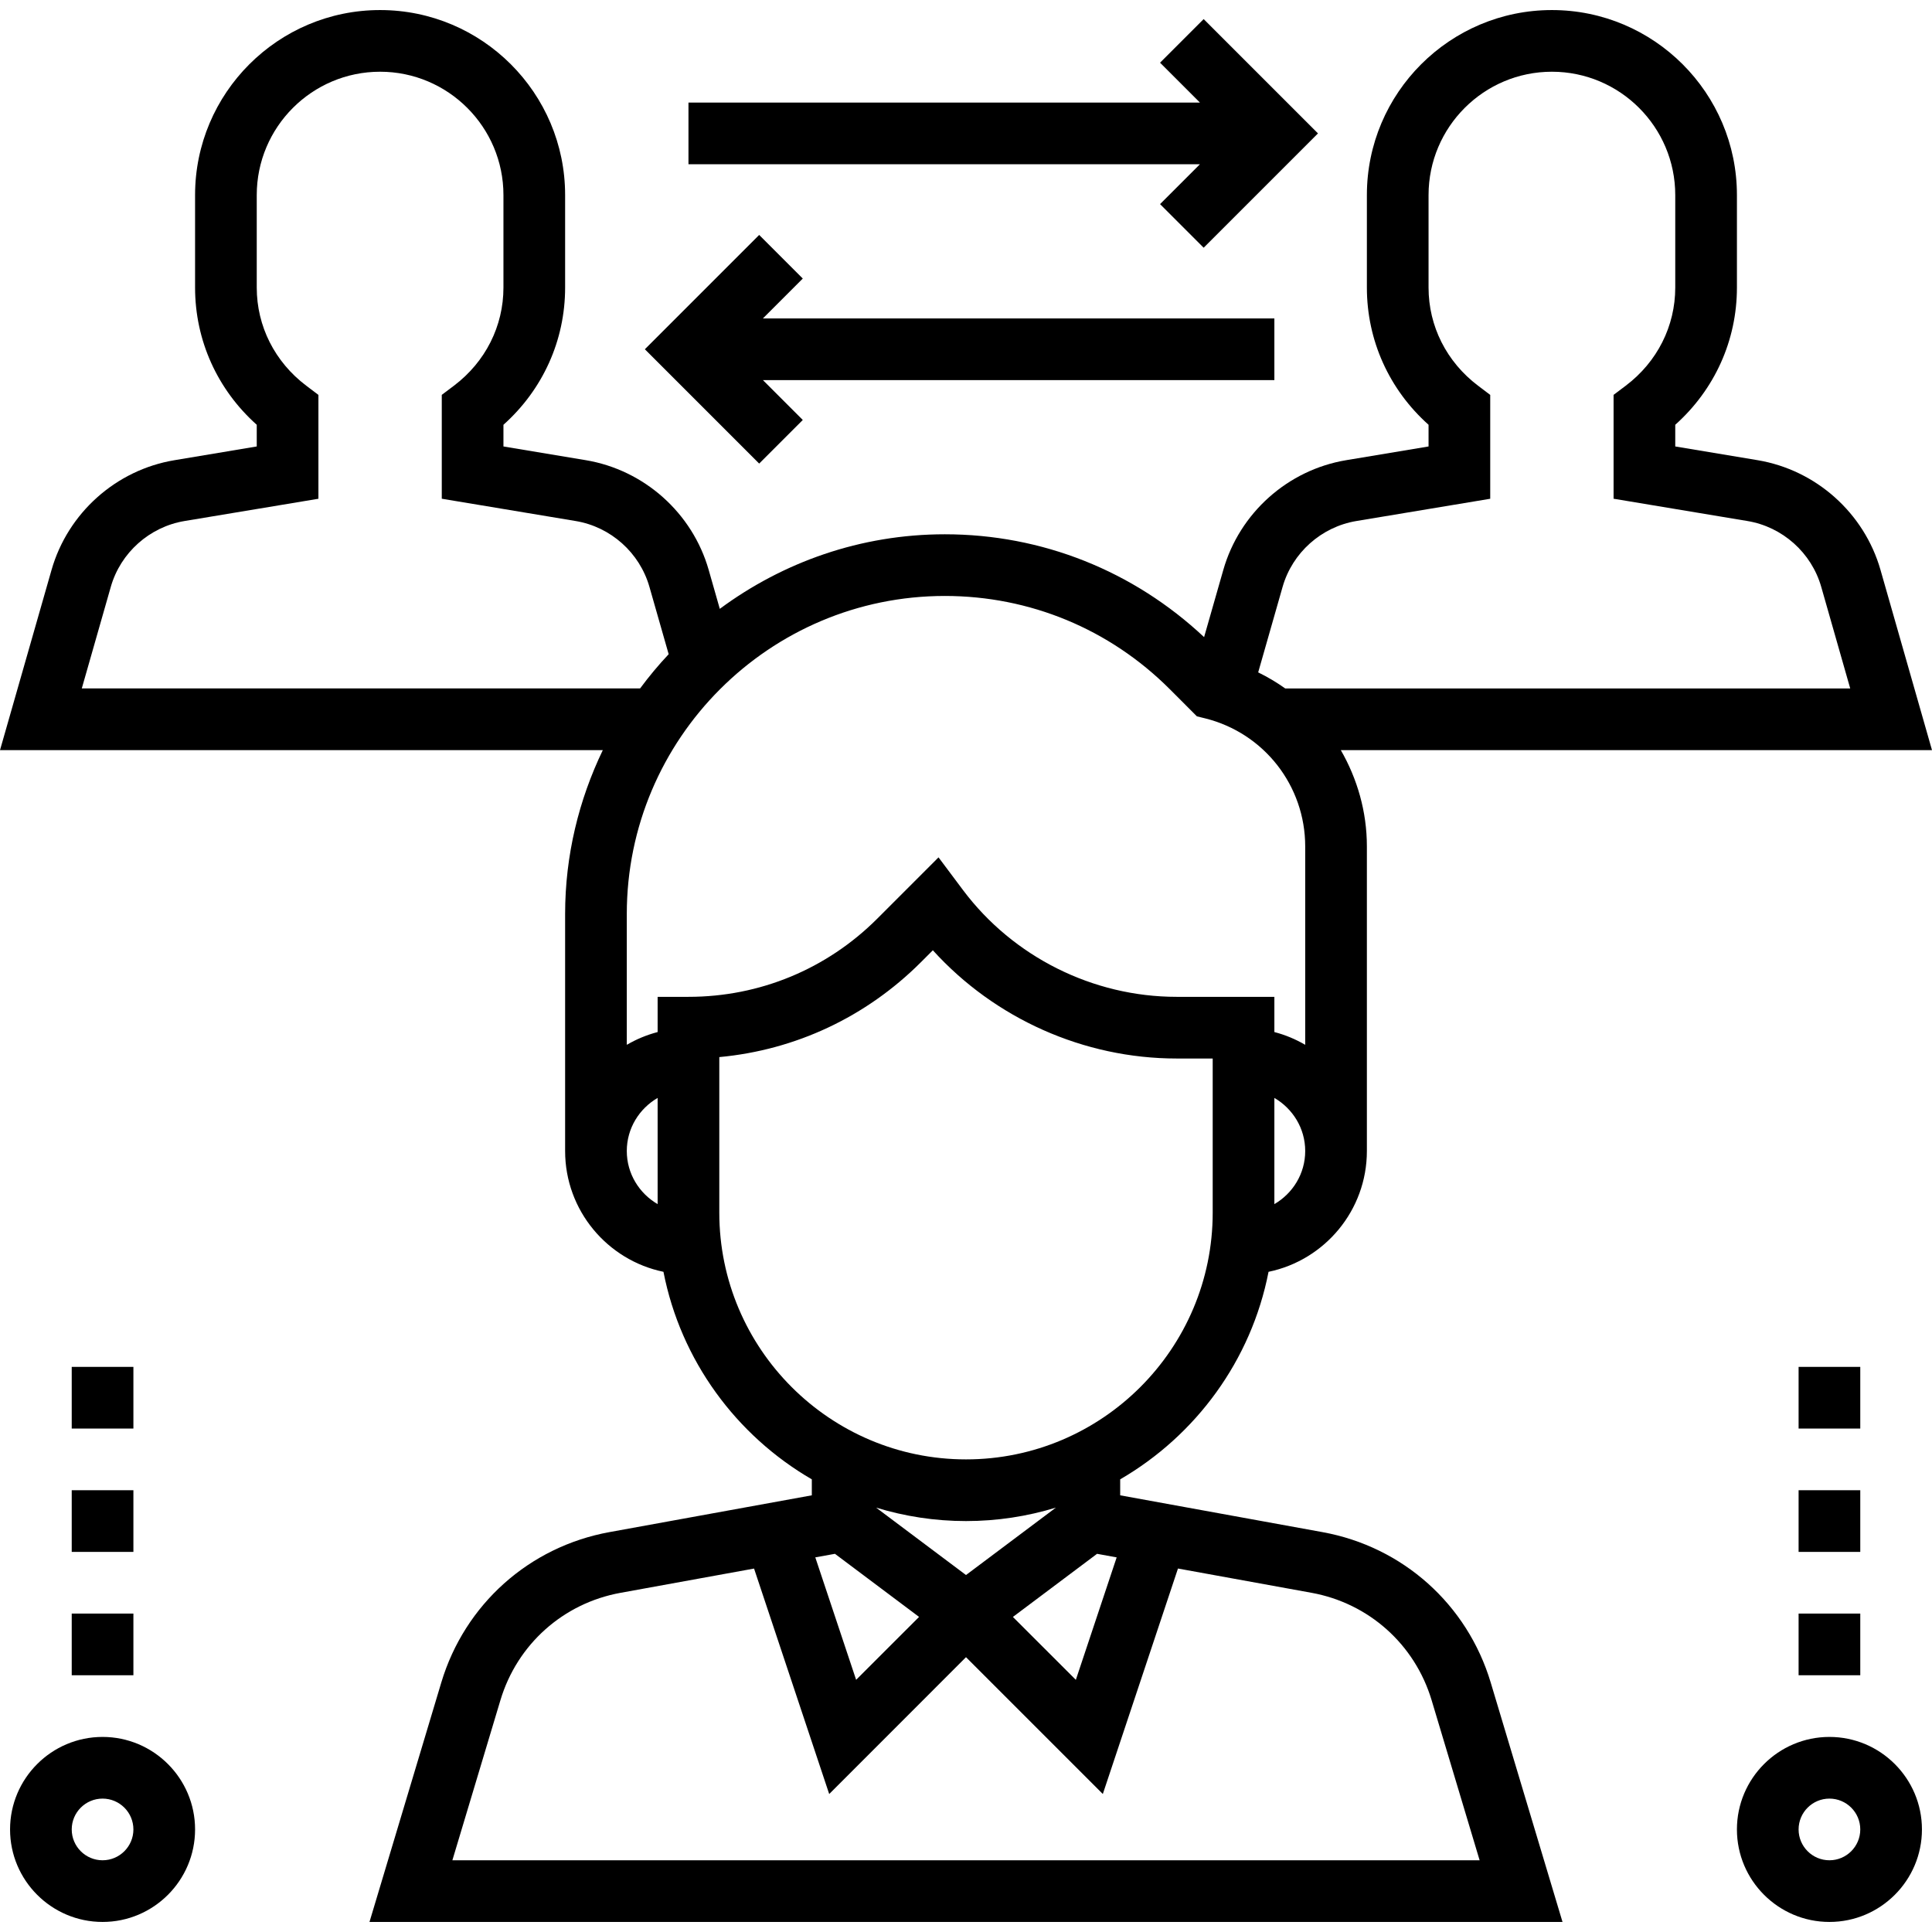
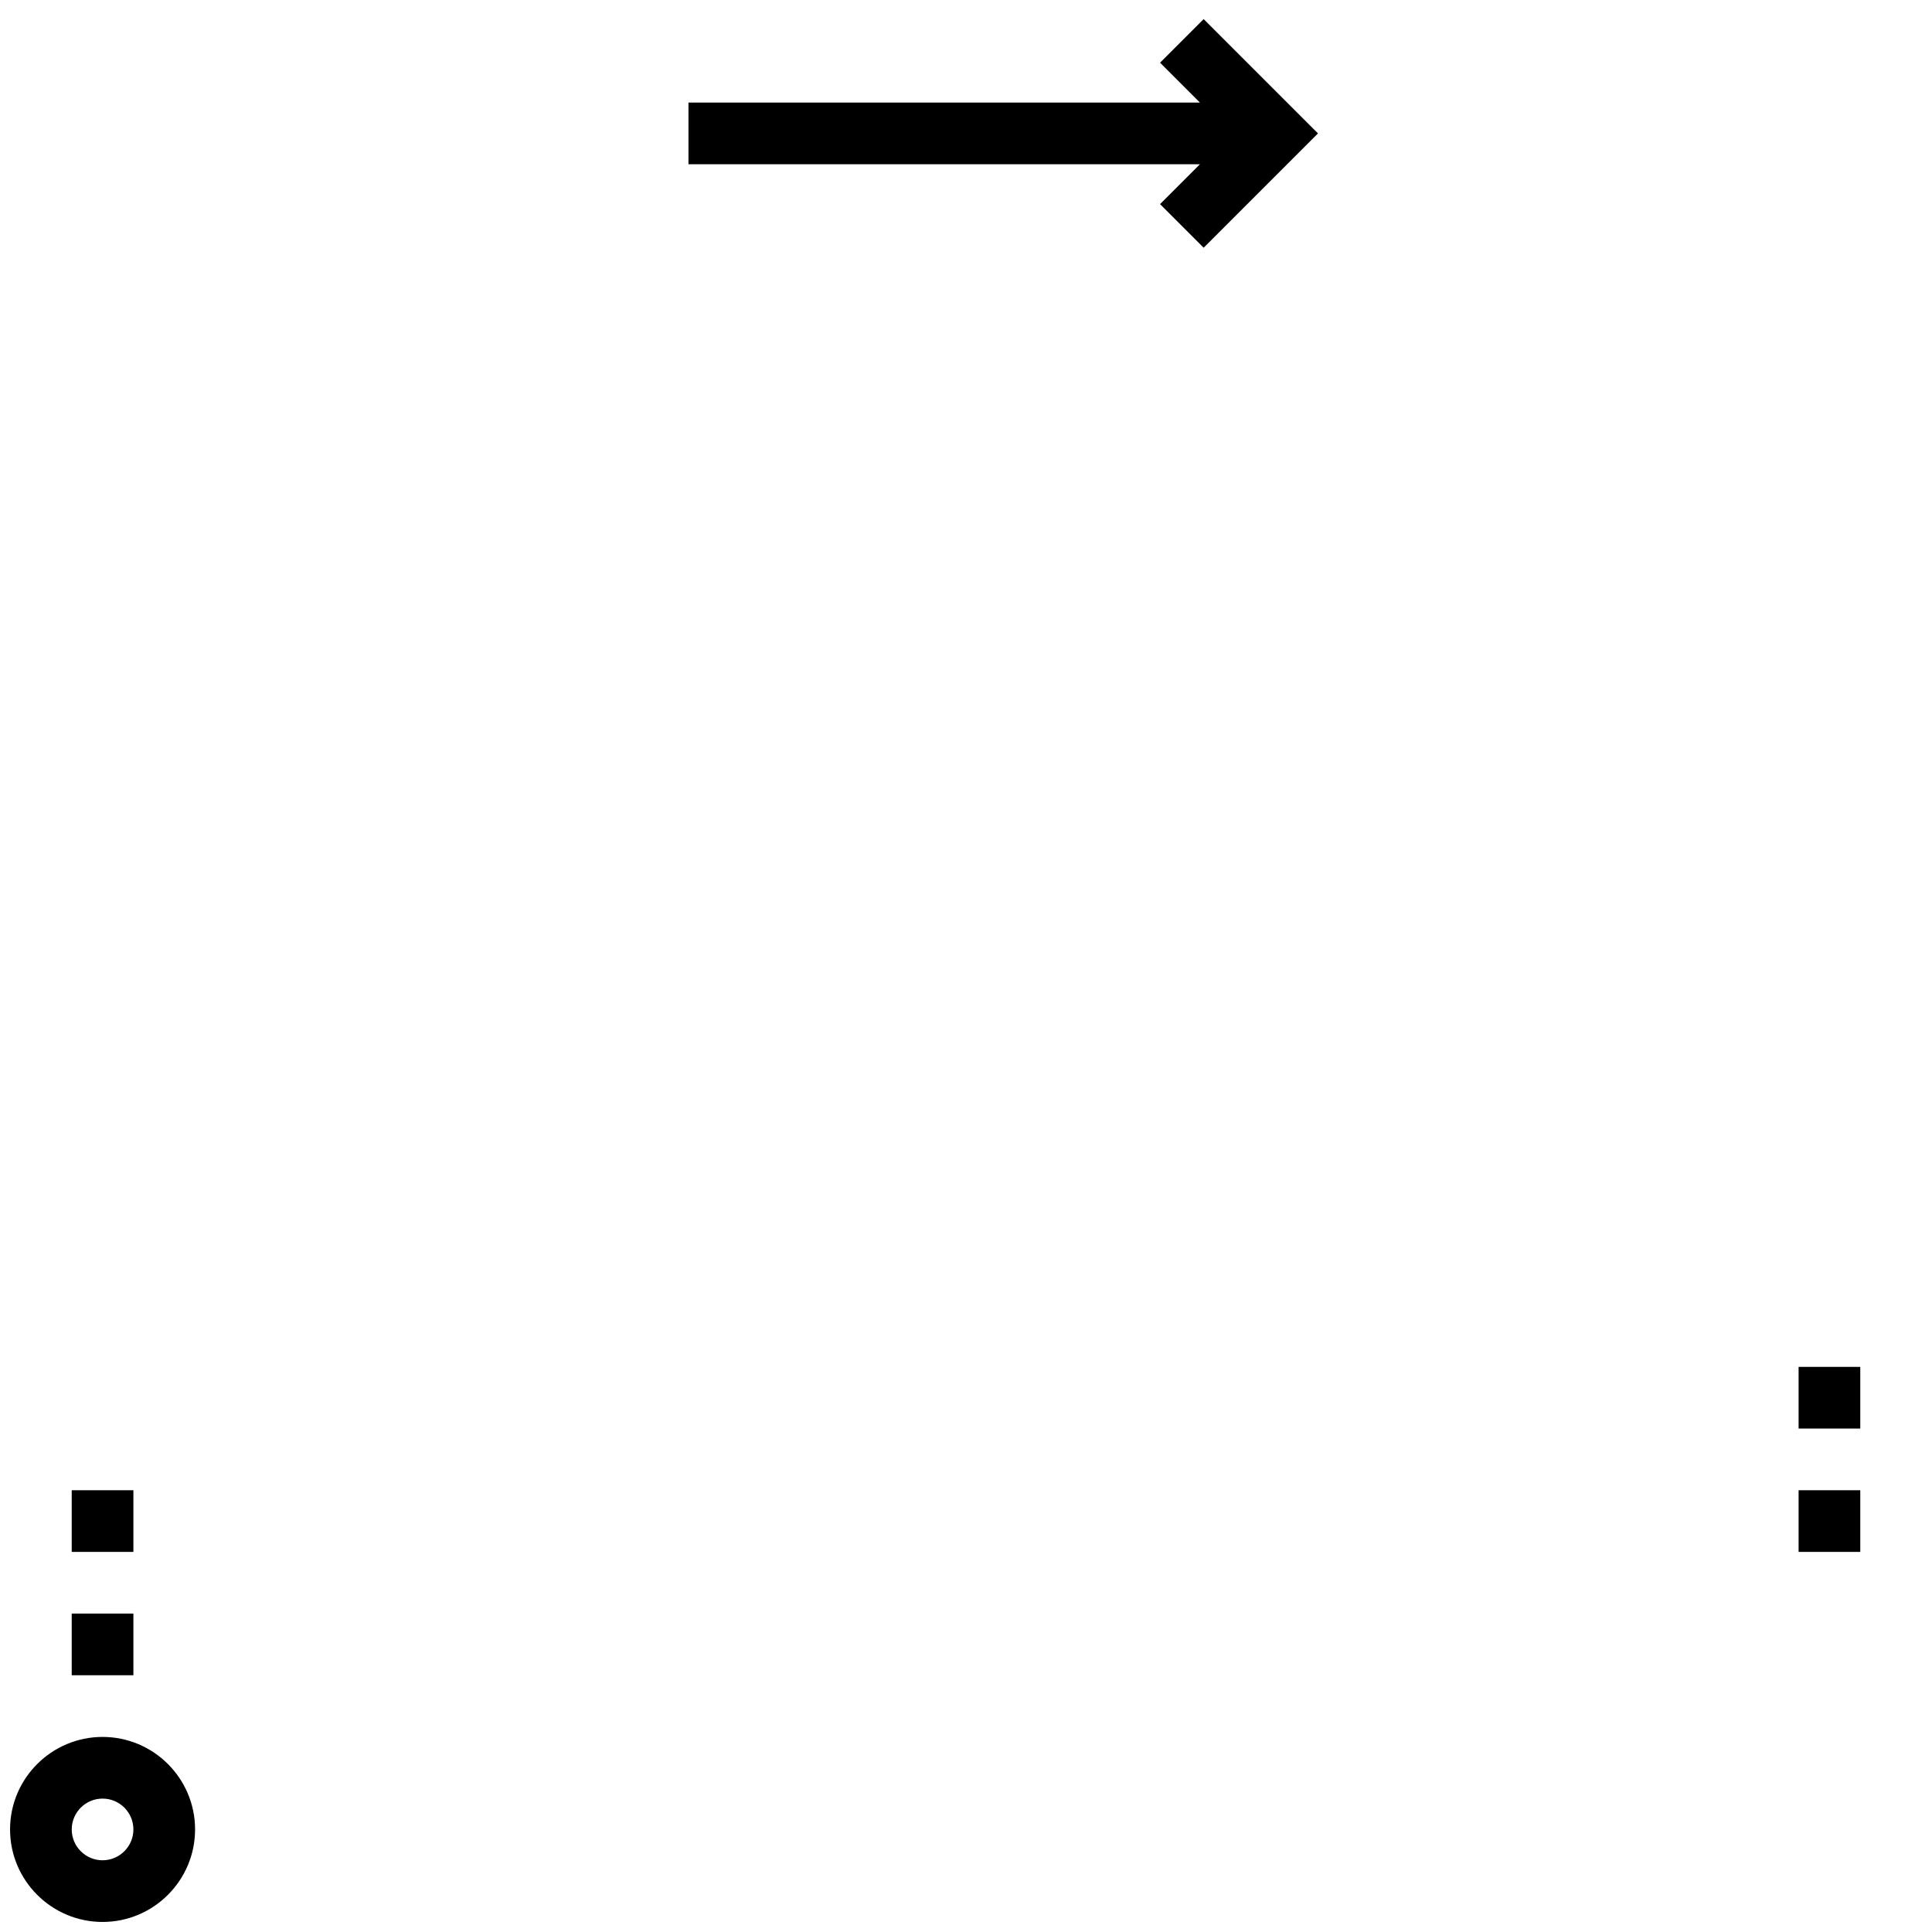
<svg xmlns="http://www.w3.org/2000/svg" version="1.1" id="Capa_1" x="0px" y="0px" viewBox="0 0 501.216 501.216" style="enable-background:new 0 0 501.216 501.216;" xml:space="preserve">
  <g>
    <g>
      <polygon points="312.264,4.952 300.952,16.264 311.296,26.608 178.608,26.608 178.608,42.608 311.296,42.608 300.952,52.952     312.264,64.264 341.92,34.608   " />
    </g>
  </g>
  <g>
    <g>
-       <polygon points="330.608,82.608 197.92,82.608 208.264,72.264 196.952,60.952 167.296,90.608 196.952,120.264 208.264,108.952     197.92,98.608 330.608,98.608   " />
-     </g>
+       </g>
  </g>
  <g>
    <g>
-       <path d="M343.104,397.48l-52.496-9.552v-4.144c19.632-11.4,34.008-30.848,38.488-53.84c14.544-3.008,25.512-15.912,25.512-31.336    v-79.016c0-9.048-2.496-17.56-6.76-24.984h153.368l-13.36-46.752c-4.216-14.768-16.728-25.944-31.888-28.472l-21.36-3.56V110.2    c10.216-9.136,16-21.888,16-35.592v-24c0-26.472-21.528-48-48-48s-48,21.528-48,48v24c0,13.704,5.784,26.464,16,35.592v5.624    l-21.368,3.56c-15.152,2.52-27.664,13.704-31.88,28.472l-4.984,17.432c-18.312-17.176-42.032-26.68-67.264-26.68    c-21.864,0-42.016,7.248-58.376,19.344l-2.88-10.096c-4.216-14.768-16.728-25.944-31.888-28.472l-21.36-3.56V110.2    c10.216-9.136,16-21.888,16-35.592v-24c0-26.472-21.528-48-48-48s-48,21.528-48,48v24c0,13.704,5.784,26.464,16,35.592v5.624    l-21.36,3.568c-15.152,2.52-27.664,13.704-31.88,28.472L0,194.608h156.384c-6.2,12.888-9.776,27.272-9.776,42.504v61.496    c0,15.424,10.968,28.328,25.512,31.336c4.488,22.992,18.856,42.448,38.488,53.84v4.144l-52.496,9.544    c-20.824,3.792-37.536,18.736-43.624,39.008l-18.632,62.128H405.36l-18.632-62.128C380.64,416.208,363.928,401.264,343.104,397.48    z M330.608,312.384v-27.552c4.76,2.776,8,7.88,8,13.776S335.368,309.608,330.608,312.384z M332.744,152.248    c2.528-8.856,10.04-15.56,19.128-17.08l34.736-5.776v-26.944l-3.176-2.4c-8.152-6.168-12.824-15.44-12.824-25.44v-24    c0-17.648,14.352-32,32-32s32,14.352,32,32v24c0,10-4.672,19.272-12.824,25.44l-3.176,2.392v26.944l34.736,5.784    c9.096,1.512,16.6,8.216,19.136,17.08l7.52,26.36H333.432c-2.208-1.568-4.552-2.968-7.024-4.176L332.744,152.248z M21.218,178.6    l7.526-26.352c2.528-8.856,10.04-15.56,19.128-17.08l34.736-5.776v-26.944l-3.176-2.4c-8.152-6.168-12.824-15.44-12.824-25.44v-24    c0-17.648,14.352-32,32-32s32,14.352,32,32v24c0,10-4.672,19.272-12.824,25.44l-3.176,2.392v26.944l34.736,5.784    c9.096,1.512,16.6,8.216,19.136,17.08l4.992,17.472c-2.648,2.808-5.112,5.776-7.416,8.88H21.218z M170.608,312.384    c-4.76-2.776-8-7.88-8-13.776s3.24-11,8-13.776V312.384z M170.608,258.608v9.136c-2.848,0.744-5.52,1.864-8,3.312v-33.944    c0-45.488,37.008-82.504,82.504-82.504c22.032,0,42.76,8.584,58.344,24.168l7.056,7.064l2.152,0.528    c15.28,3.816,25.944,17.48,25.944,33.224v51.464c-2.48-1.448-5.152-2.576-8-3.312v-9.136H305.24c-21.68,0-42.4-10.352-55.4-27.688    l-6.36-8.496l-15.896,15.904c-13.088,13.08-30.48,20.28-48.976,20.28H170.608z M186.608,314.608V274.24    c19.752-1.832,38.08-10.4,52.288-24.6l3.112-3.112c16.04,17.704,39.144,28.08,63.232,28.08h9.368v40c0,35.288-28.712,64-64,64    C215.32,378.608,186.608,349.896,186.608,314.608z M227.288,391.12c7.384,2.256,15.208,3.488,23.32,3.488    s15.936-1.232,23.32-3.488l-23.32,17.488L227.288,391.12z M238.432,419.472l-16.328,16.32l-10.592-31.768l5.096-0.92    L238.432,419.472z M284.608,403.104l5.088,0.928L279.104,435.8l-16.328-16.32L284.608,403.104z M117.36,482.608l12.464-41.528    c4.344-14.48,16.28-25.16,31.16-27.856l34.64-6.296l19.496,58.496l35.488-35.504l35.496,35.496L305.6,406.92l34.64,6.296    c14.872,2.704,26.816,13.384,31.16,27.856l12.456,41.536H117.36z" />
-     </g>
+       </g>
  </g>
  <g>
    <g>
-       <path d="M474.608,450.608c-13.232,0-24,10.768-24,24s10.768,24,24,24s24-10.768,24-24S487.84,450.608,474.608,450.608z     M474.608,482.608c-4.408,0-8-3.584-8-8c0-4.416,3.592-8,8-8c4.408,0,8,3.584,8,8    C482.608,479.024,479.016,482.608,474.608,482.608z" />
-     </g>
+       </g>
  </g>
  <g>
    <g>
      <path d="M26.608,450.608c-13.232,0-24,10.768-24,24s10.768,24,24,24s24-10.768,24-24S39.84,450.608,26.608,450.608z     M26.608,482.608c-4.408,0-8-3.584-8-8c0-4.416,3.592-8,8-8s8,3.584,8,8C34.608,479.024,31.016,482.608,26.608,482.608z" />
    </g>
  </g>
  <g>
    <g>
      <rect x="18.608" y="418.608" width="16" height="16" />
    </g>
  </g>
  <g>
    <g>
      <rect x="18.608" y="386.608" width="16" height="16" />
    </g>
  </g>
  <g>
    <g>
-       <rect x="18.608" y="354.608" width="16" height="16" />
-     </g>
+       </g>
  </g>
  <g>
    <g>
-       <rect x="466.608" y="418.608" width="16" height="16" />
-     </g>
+       </g>
  </g>
  <g>
    <g>
      <rect x="466.608" y="386.608" width="16" height="16" />
    </g>
  </g>
  <g>
    <g>
      <rect x="466.608" y="354.608" width="16" height="16" />
    </g>
  </g>
  <g>
</g>
  <g>
</g>
  <g>
</g>
  <g>
</g>
  <g>
</g>
  <g>
</g>
  <g>
</g>
  <g>
</g>
  <g>
</g>
  <g>
</g>
  <g>
</g>
  <g>
</g>
  <g>
</g>
  <g>
</g>
  <g>
</g>
</svg>